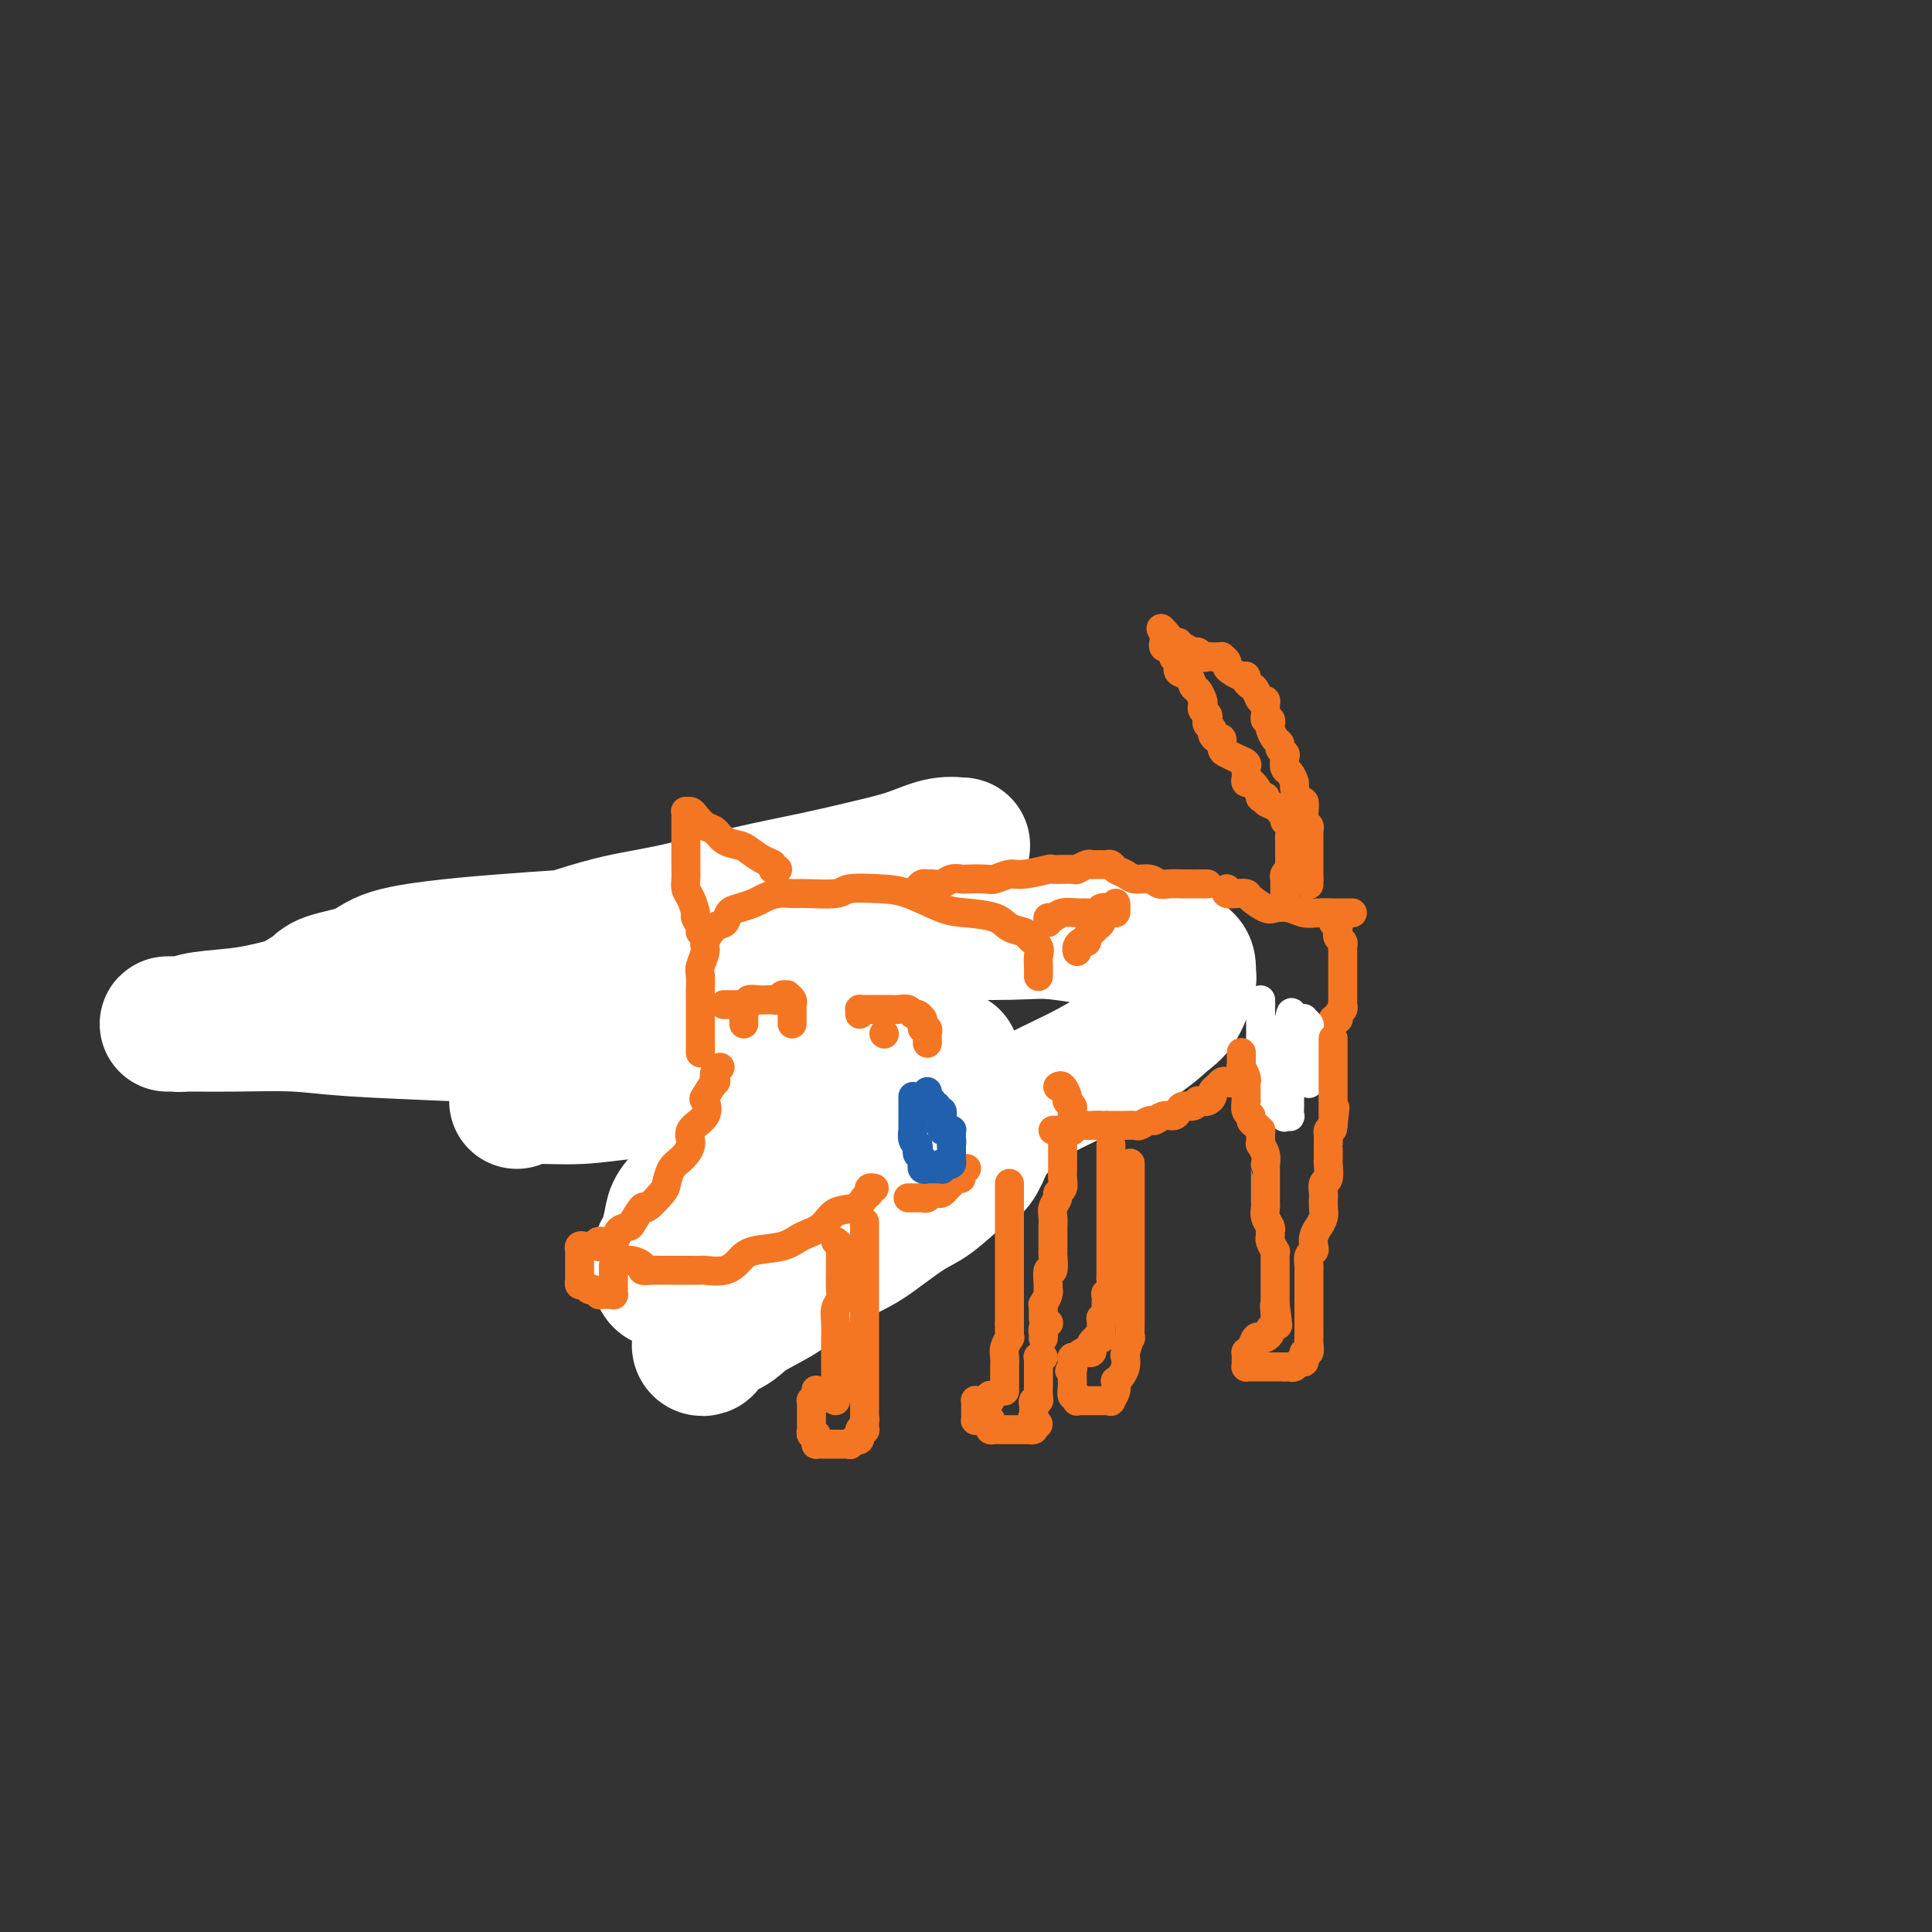
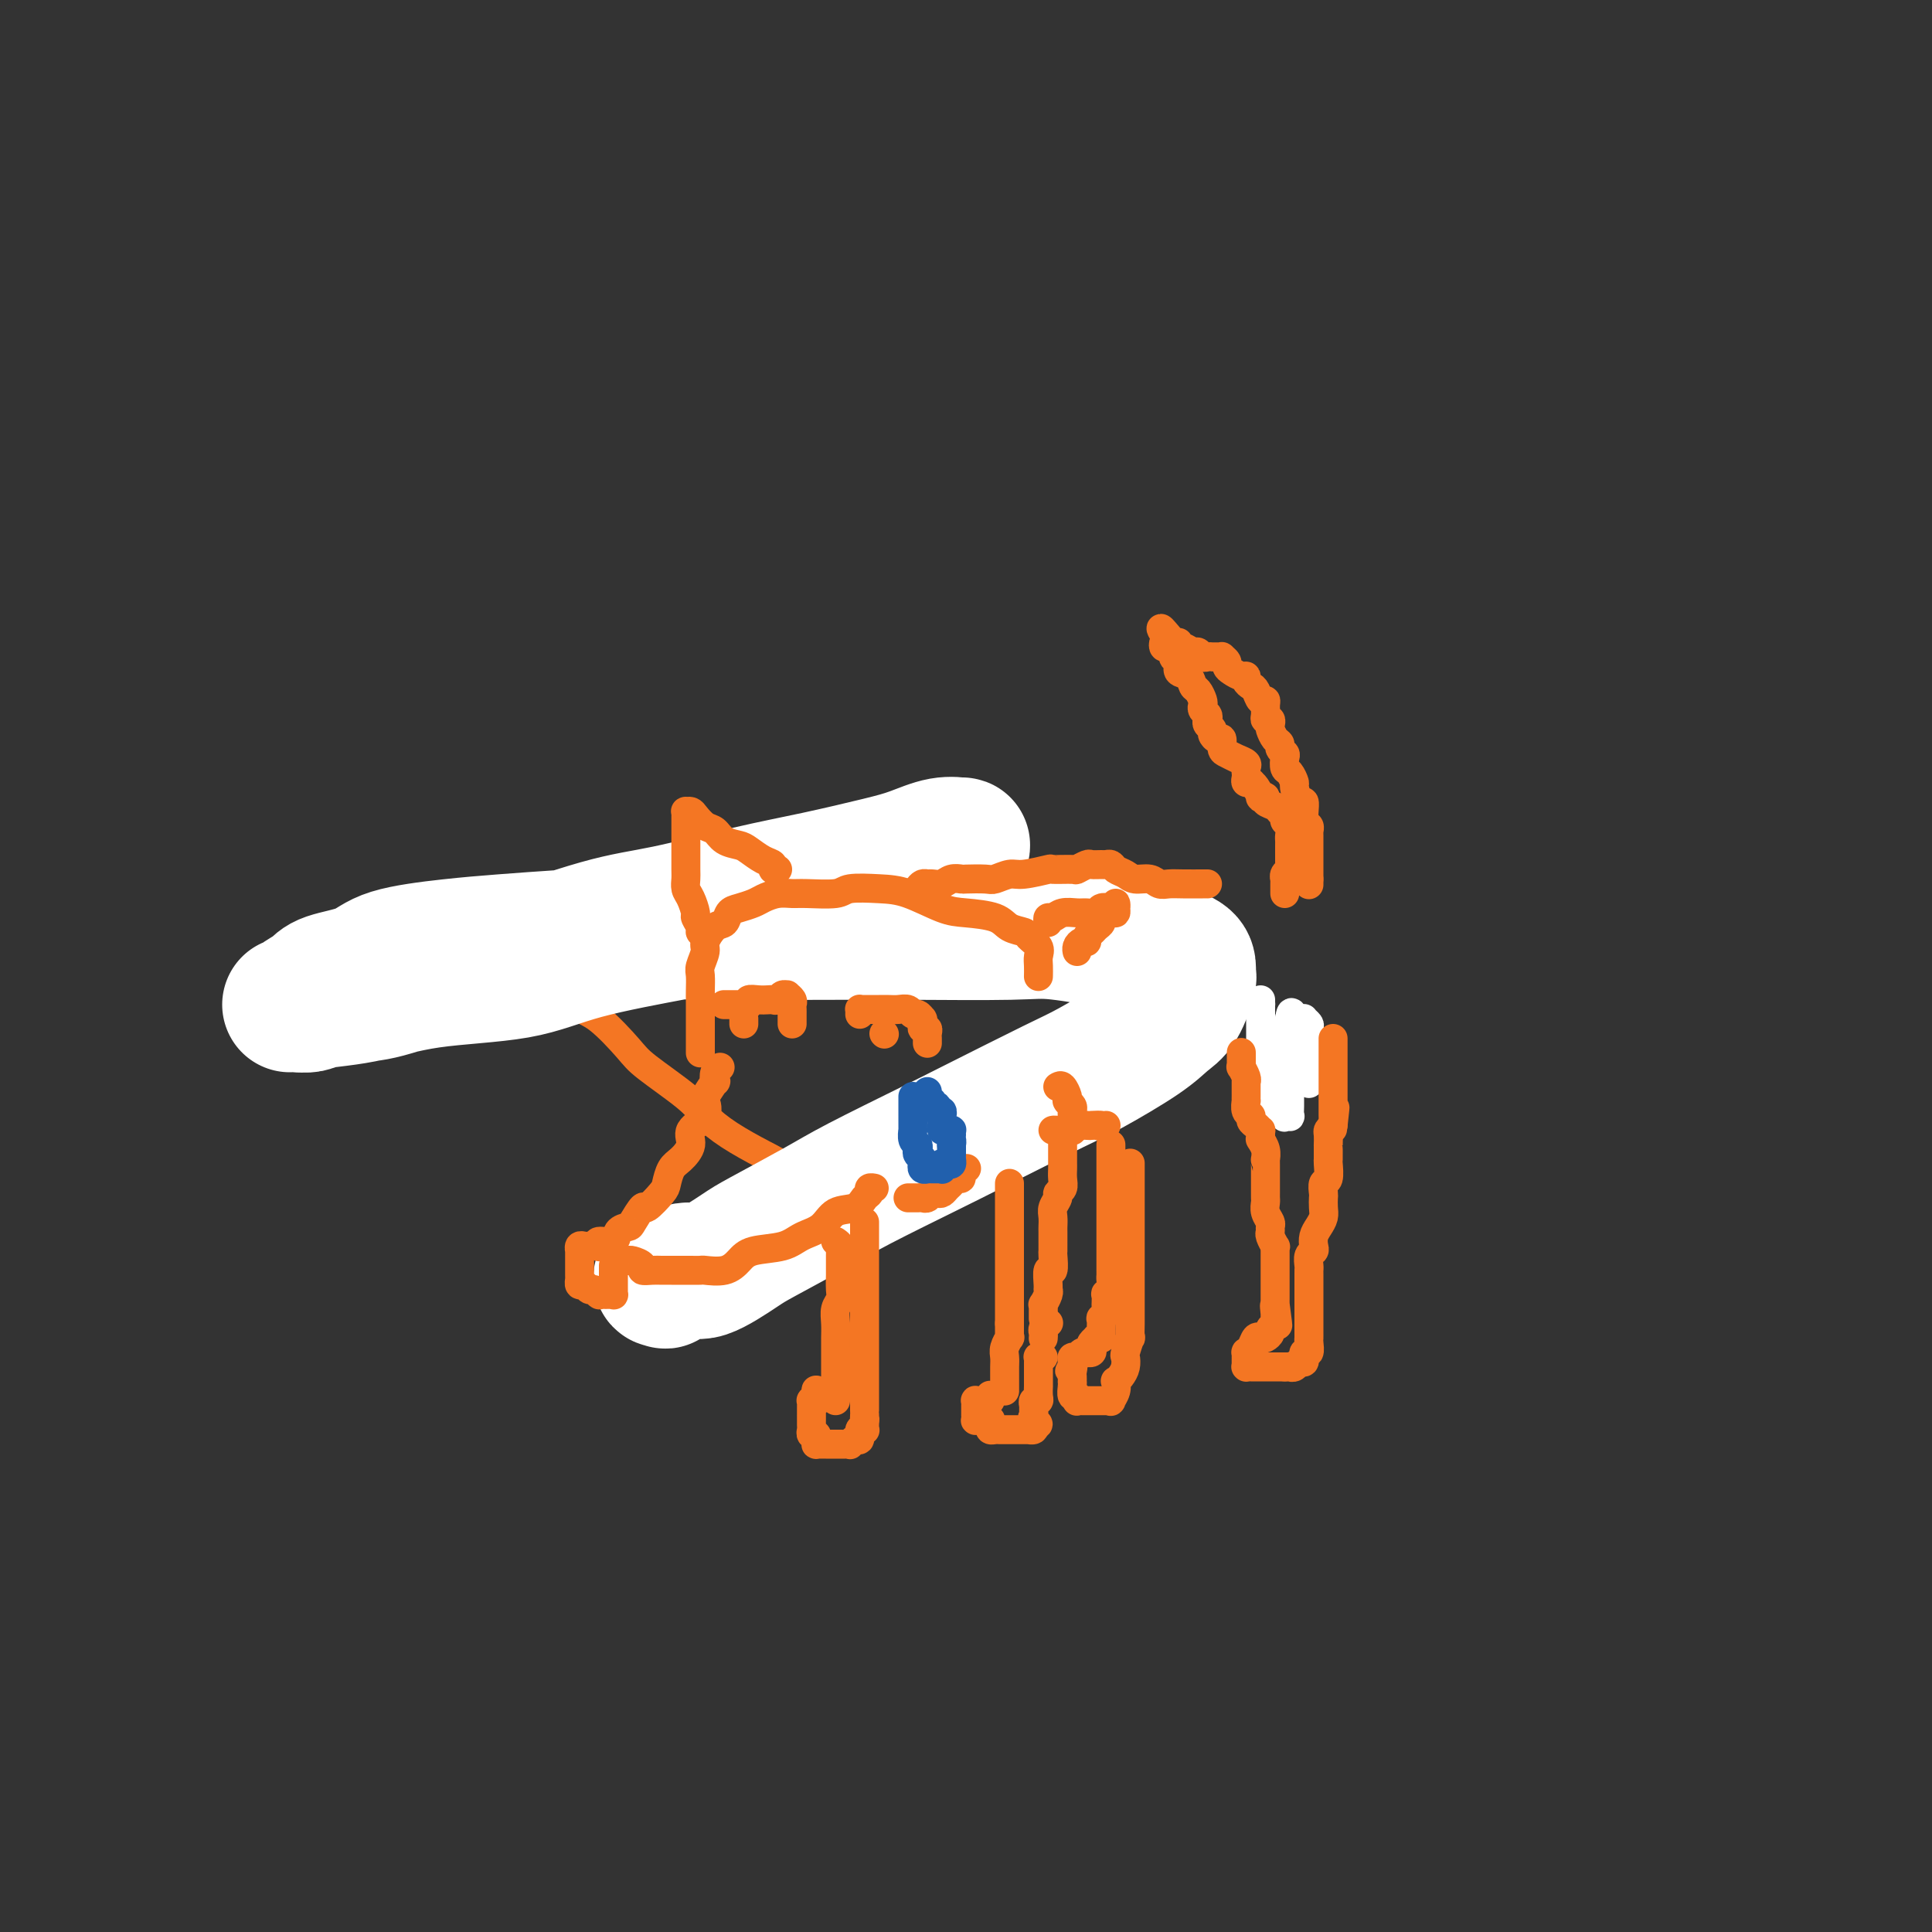
<svg xmlns="http://www.w3.org/2000/svg" viewBox="0 0 400 400" version="1.1">
  <rect x="0" y="0" width="400" height="400" fill="#333333" stroke="none" />
  <g fill="none" stroke="rgb(244,118,35)" stroke-width="6" stroke-linecap="round" stroke-linejoin="round">
    <path d="M102,188c-0.243,0.480 -0.485,0.960 0,1c0.485,0.040 1.698,-0.359 2,0c0.302,0.359 -0.308,1.476 0,2c0.308,0.524 1.534,0.455 2,1c0.466,0.545 0.173,1.703 1,3c0.827,1.297 2.774,2.732 4,4c1.226,1.268 1.730,2.370 3,4c1.270,1.630 3.306,3.787 5,5c1.694,1.213 3.047,1.482 5,3c1.953,1.518 4.508,4.285 6,6c1.492,1.715 1.921,2.378 4,4c2.079,1.622 5.808,4.204 8,6c2.192,1.796 2.848,2.808 4,4c1.152,1.192 2.800,2.565 5,4c2.200,1.435 4.953,2.932 7,4c2.047,1.068 3.387,1.708 5,3c1.613,1.292 3.500,3.236 5,4c1.500,0.764 2.612,0.348 4,1c1.388,0.652 3.051,2.371 4,3c0.949,0.629 1.182,0.169 2,0c0.818,-0.169 2.219,-0.045 3,0c0.781,0.045 0.941,0.012 1,0c0.059,-0.012 0.017,-0.003 0,0c-0.017,0.003 -0.008,0.002 0,0" />
    <path d="M109,184c-0.077,-0.000 -0.154,-0.000 0,0c0.154,0.000 0.539,0.000 1,0c0.461,-0.000 0.997,-0.001 1,0c0.003,0.001 -0.526,0.004 0,0c0.526,-0.004 2.106,-0.016 3,0c0.894,0.016 1.103,0.061 2,0c0.897,-0.061 2.483,-0.228 4,0c1.517,0.228 2.965,0.849 4,1c1.035,0.151 1.656,-0.170 3,0c1.344,0.170 3.411,0.830 5,1c1.589,0.170 2.702,-0.151 4,0c1.298,0.151 2.782,0.772 4,1c1.218,0.228 2.168,0.061 3,0c0.832,-0.061 1.544,-0.016 3,0c1.456,0.016 3.655,0.004 5,0c1.345,-0.004 1.837,-0.001 3,0c1.163,0.001 2.998,0.000 4,0c1.002,-0.000 1.172,-0.000 2,0c0.828,0.000 2.313,0.000 3,0c0.687,-0.000 0.576,-0.000 1,0c0.424,0.000 1.383,0.000 2,0c0.617,-0.000 0.890,-0.000 1,0c0.110,0.000 0.055,0.000 0,0" />
  </g>
  <g fill="none" stroke="rgb(255,255,255)" stroke-width="28" stroke-linecap="round" stroke-linejoin="round">
-     <path d="M107,228c0.922,-0.453 1.843,-0.906 4,-1c2.157,-0.094 5.548,0.171 9,0c3.452,-0.171 6.963,-0.778 10,-1c3.037,-0.222 5.599,-0.060 8,0c2.401,0.060 4.640,0.016 8,0c3.360,-0.016 7.840,-0.005 11,0c3.160,0.005 5.000,0.004 8,0c3.000,-0.004 7.159,-0.011 10,0c2.841,0.011 4.362,0.042 6,0c1.638,-0.042 3.391,-0.155 5,0c1.609,0.155 3.074,0.577 4,1c0.926,0.423 1.313,0.846 2,1c0.687,0.154 1.676,0.039 2,0c0.324,-0.039 -0.015,-0.004 0,0c0.015,0.004 0.386,-0.025 0,1c-0.386,1.025 -1.527,3.103 -2,4c-0.473,0.897 -0.278,0.614 -1,1c-0.722,0.386 -2.360,1.440 -4,3c-1.640,1.560 -3.282,3.627 -5,5c-1.718,1.373 -3.511,2.054 -6,4c-2.489,1.946 -5.672,5.157 -8,7c-2.328,1.843 -3.800,2.319 -6,4c-2.200,1.681 -5.129,4.569 -7,7c-1.871,2.431 -2.684,4.406 -4,6c-1.316,1.594 -3.134,2.806 -4,4c-0.866,1.194 -0.781,2.369 -1,3c-0.219,0.631 -0.743,0.717 -1,1c-0.257,0.283 -0.249,0.764 0,1c0.249,0.236 0.737,0.227 1,0c0.263,-0.227 0.300,-0.672 0,-1c-0.300,-0.328 -0.939,-0.540 0,-1c0.939,-0.460 3.455,-1.170 5,-2c1.545,-0.830 2.118,-1.780 4,-3c1.882,-1.220 5.073,-2.708 7,-4c1.927,-1.292 2.589,-2.387 5,-4c2.411,-1.613 6.571,-3.742 9,-5c2.429,-1.258 3.126,-1.644 5,-3c1.874,-1.356 4.926,-3.683 7,-5c2.074,-1.317 3.171,-1.624 5,-3c1.829,-1.376 4.389,-3.821 6,-5c1.611,-1.179 2.274,-1.091 3,-2c0.726,-0.909 1.516,-2.816 2,-4c0.484,-1.184 0.662,-1.645 1,-2c0.338,-0.355 0.837,-0.605 1,-1c0.163,-0.395 -0.012,-0.934 0,-1c0.012,-0.066 0.209,0.340 0,0c-0.209,-0.340 -0.823,-1.427 -1,-2c-0.177,-0.573 0.083,-0.634 -1,-1c-1.083,-0.366 -3.510,-1.039 -5,-2c-1.490,-0.961 -2.041,-2.211 -5,-3c-2.959,-0.789 -8.324,-1.118 -12,-2c-3.676,-0.882 -5.663,-2.316 -11,-3c-5.337,-0.684 -14.024,-0.617 -20,-1c-5.976,-0.383 -9.239,-1.217 -16,-2c-6.761,-0.783 -17.018,-1.516 -24,-2c-6.982,-0.484 -10.687,-0.718 -17,-1c-6.313,-0.282 -15.234,-0.611 -21,-1c-5.766,-0.389 -8.379,-0.836 -12,-1c-3.621,-0.164 -8.252,-0.044 -12,0c-3.748,0.044 -6.613,0.012 -9,0c-2.387,-0.012 -4.298,-0.003 -5,0c-0.702,0.003 -0.197,0.002 0,0c0.197,-0.002 0.085,-0.004 0,0c-0.085,0.004 -0.143,0.013 0,0c0.143,-0.013 0.489,-0.048 1,0c0.511,0.048 1.189,0.178 2,0c0.811,-0.178 1.757,-0.663 4,-1c2.243,-0.337 5.784,-0.525 9,-1c3.216,-0.475 6.108,-1.238 9,-2" />
    <path d="M60,208c6.666,-0.909 10.832,-1.181 15,-2c4.168,-0.819 8.338,-2.184 14,-3c5.662,-0.816 12.817,-1.083 18,-2c5.183,-0.917 8.394,-2.486 14,-4c5.606,-1.514 13.608,-2.975 19,-4c5.392,-1.025 8.174,-1.613 13,-3c4.826,-1.387 11.696,-3.572 16,-5c4.304,-1.428 6.043,-2.098 9,-3c2.957,-0.902 7.131,-2.035 10,-3c2.869,-0.965 4.432,-1.761 6,-2c1.568,-0.239 3.142,0.078 4,0c0.858,-0.078 1.000,-0.551 1,-1c0.000,-0.449 -0.142,-0.876 0,-1c0.142,-0.124 0.567,0.053 0,0c-0.567,-0.053 -2.126,-0.336 -4,0c-1.874,0.336 -4.062,1.291 -6,2c-1.938,0.709 -3.626,1.173 -7,2c-3.374,0.827 -8.434,2.018 -13,3c-4.566,0.982 -8.640,1.755 -14,3c-5.360,1.245 -12.008,2.961 -17,4c-4.992,1.039 -8.328,1.402 -14,3c-5.672,1.598 -13.680,4.431 -19,6c-5.320,1.569 -7.953,1.874 -12,3c-4.047,1.126 -9.509,3.072 -13,4c-3.491,0.928 -5.013,0.837 -7,1c-1.987,0.163 -4.441,0.580 -6,1c-1.559,0.420 -2.224,0.842 -3,1c-0.776,0.158 -1.662,0.050 -2,0c-0.338,-0.050 -0.128,-0.044 0,0c0.128,0.044 0.173,0.126 0,0c-0.173,-0.126 -0.563,-0.460 0,-1c0.563,-0.540 2.079,-1.286 3,-2c0.921,-0.714 1.248,-1.396 3,-2c1.752,-0.604 4.929,-1.131 7,-2c2.071,-0.869 3.035,-2.079 6,-3c2.965,-0.921 7.932,-1.553 12,-2c4.068,-0.447 7.239,-0.708 11,-1c3.761,-0.292 8.113,-0.614 14,-1c5.887,-0.386 13.309,-0.835 19,-1c5.691,-0.165 9.651,-0.046 16,0c6.349,0.046 15.087,0.019 21,0c5.913,-0.019 9.002,-0.031 15,0c5.998,0.031 14.906,0.105 20,0c5.094,-0.105 6.374,-0.391 10,0c3.626,0.391 9.598,1.457 13,2c3.402,0.543 4.233,0.561 6,1c1.767,0.439 4.468,1.297 6,2c1.532,0.703 1.894,1.251 2,2c0.106,0.749 -0.044,1.699 0,2c0.044,0.301 0.283,-0.046 0,1c-0.283,1.046 -1.089,3.486 -2,5c-0.911,1.514 -1.926,2.103 -3,3c-1.074,0.897 -2.207,2.102 -5,4c-2.793,1.898 -7.246,4.489 -10,6c-2.754,1.511 -3.808,1.941 -8,4c-4.192,2.059 -11.522,5.745 -16,8c-4.478,2.255 -6.105,3.077 -10,5c-3.895,1.923 -10.058,4.948 -14,7c-3.942,2.052 -5.662,3.133 -9,5c-3.338,1.867 -8.293,4.522 -11,6c-2.707,1.478 -3.165,1.779 -5,3c-1.835,1.221 -5.045,3.361 -7,4c-1.955,0.639 -2.654,-0.224 -4,0c-1.346,0.224 -3.340,1.534 -4,2c-0.660,0.466 0.015,0.087 0,0c-0.015,-0.087 -0.718,0.118 -1,0c-0.282,-0.118 -0.141,-0.559 0,-1" />
-     <path d="M137,264c-1.396,0.099 -0.385,-0.154 0,-1c0.385,-0.846 0.143,-2.284 0,-3c-0.143,-0.716 -0.187,-0.710 0,-1c0.187,-0.290 0.606,-0.877 1,-2c0.394,-1.123 0.765,-2.783 1,-4c0.235,-1.217 0.335,-1.990 1,-3c0.665,-1.010 1.896,-2.255 3,-3c1.104,-0.745 2.082,-0.990 4,-2c1.918,-1.010 4.776,-2.786 7,-4c2.224,-1.214 3.815,-1.867 6,-3c2.185,-1.133 4.965,-2.746 7,-4c2.035,-1.254 3.325,-2.150 6,-3c2.675,-0.850 6.734,-1.653 9,-3c2.266,-1.347 2.737,-3.237 4,-4c1.263,-0.763 3.318,-0.401 5,-1c1.682,-0.599 2.991,-2.161 4,-3c1.009,-0.839 1.717,-0.954 2,-1c0.283,-0.046 0.142,-0.023 0,0" />
  </g>
  <g fill="none" stroke="rgb(244,118,35)" stroke-width="6" stroke-linecap="round" stroke-linejoin="round">
    <path d="M124,258c0.087,0.127 0.174,0.255 0,0c-0.174,-0.255 -0.609,-0.892 0,-1c0.609,-0.108 2.261,0.313 3,0c0.739,-0.313 0.563,-1.359 1,-2c0.437,-0.641 1.487,-0.875 2,-1c0.513,-0.125 0.491,-0.140 1,-1c0.509,-0.860 1.550,-2.566 2,-3c0.450,-0.434 0.308,0.404 1,0c0.692,-0.404 2.218,-2.051 3,-3c0.782,-0.949 0.819,-1.202 1,-2c0.181,-0.798 0.504,-2.141 1,-3c0.496,-0.859 1.163,-1.232 2,-2c0.837,-0.768 1.844,-1.929 2,-3c0.156,-1.071 -0.539,-2.050 0,-3c0.539,-0.950 2.313,-1.871 3,-3c0.687,-1.129 0.288,-2.467 0,-3c-0.288,-0.533 -0.466,-0.262 0,-1c0.466,-0.738 1.575,-2.485 2,-3c0.425,-0.515 0.166,0.202 0,0c-0.166,-0.202 -0.240,-1.322 0,-2c0.240,-0.678 0.796,-0.913 1,-1c0.204,-0.087 0.058,-0.025 0,0c-0.058,0.025 -0.029,0.012 0,0" />
    <path d="M130,261c0.184,-0.083 0.367,-0.166 1,0c0.633,0.166 1.715,0.580 2,1c0.285,0.420 -0.228,0.845 0,1c0.228,0.155 1.198,0.042 2,0c0.802,-0.042 1.438,-0.011 2,0c0.562,0.011 1.051,0.003 2,0c0.949,-0.003 2.358,0.001 3,0c0.642,-0.001 0.518,-0.006 1,0c0.482,0.006 1.571,0.023 2,0c0.429,-0.023 0.197,-0.085 1,0c0.803,0.085 2.640,0.318 4,0c1.360,-0.318 2.244,-1.186 3,-2c0.756,-0.814 1.383,-1.574 3,-2c1.617,-0.426 4.222,-0.519 6,-1c1.778,-0.481 2.728,-1.351 4,-2c1.272,-0.649 2.867,-1.077 4,-2c1.133,-0.923 1.805,-2.342 3,-3c1.195,-0.658 2.912,-0.554 4,-1c1.088,-0.446 1.546,-1.440 2,-2c0.454,-0.560 0.905,-0.686 1,-1c0.095,-0.314 -0.167,-0.815 0,-1c0.167,-0.185 0.762,-0.053 1,0c0.238,0.053 0.119,0.026 0,0" />
    <path d="M145,218c-0.000,-0.349 -0.000,-0.698 0,-1c0.000,-0.302 0.000,-0.556 0,-1c-0.000,-0.444 -0.000,-1.076 0,-2c0.000,-0.924 0.000,-2.138 0,-3c-0.000,-0.862 -0.001,-1.370 0,-2c0.001,-0.630 0.005,-1.380 0,-2c-0.005,-0.620 -0.017,-1.109 0,-2c0.017,-0.891 0.063,-2.183 0,-3c-0.063,-0.817 -0.234,-1.159 0,-2c0.234,-0.841 0.874,-2.179 1,-3c0.126,-0.821 -0.263,-1.123 0,-2c0.263,-0.877 1.176,-2.329 2,-3c0.824,-0.671 1.557,-0.561 2,-1c0.443,-0.439 0.597,-1.428 1,-2c0.403,-0.572 1.056,-0.728 2,-1c0.944,-0.272 2.178,-0.662 3,-1c0.822,-0.338 1.232,-0.626 2,-1c0.768,-0.374 1.893,-0.836 3,-1c1.107,-0.164 2.196,-0.030 3,0c0.804,0.030 1.324,-0.044 3,0c1.676,0.044 4.506,0.204 6,0c1.494,-0.204 1.650,-0.773 3,-1c1.350,-0.227 3.895,-0.111 6,0c2.105,0.111 3.770,0.219 6,1c2.230,0.781 5.025,2.237 7,3c1.975,0.763 3.130,0.834 5,1c1.870,0.166 4.456,0.429 6,1c1.544,0.571 2.046,1.451 3,2c0.954,0.549 2.361,0.765 3,1c0.639,0.235 0.511,0.487 1,1c0.489,0.513 1.595,1.287 2,2c0.405,0.713 0.109,1.366 0,2c-0.109,0.634 -0.029,1.247 0,2c0.029,0.753 0.008,1.644 0,2c-0.008,0.356 -0.004,0.178 0,0" />
    <path d="M146,195c-0.002,0.083 -0.005,0.166 0,0c0.005,-0.166 0.016,-0.582 0,-1c-0.016,-0.418 -0.061,-0.837 0,-1c0.061,-0.163 0.227,-0.069 0,0c-0.227,0.069 -0.848,0.114 -1,0c-0.152,-0.114 0.166,-0.386 0,-1c-0.166,-0.614 -0.815,-1.568 -1,-2c-0.185,-0.432 0.094,-0.340 0,-1c-0.094,-0.660 -0.561,-2.073 -1,-3c-0.439,-0.927 -0.850,-1.370 -1,-2c-0.150,-0.630 -0.040,-1.448 0,-2c0.040,-0.552 0.011,-0.840 0,-2c-0.011,-1.160 -0.003,-3.193 0,-4c0.003,-0.807 0.001,-0.388 0,-1c-0.001,-0.612 -0.001,-2.255 0,-3c0.001,-0.745 0.003,-0.592 0,-1c-0.003,-0.408 -0.013,-1.375 0,-2c0.013,-0.625 0.048,-0.907 0,-1c-0.048,-0.093 -0.178,0.001 0,0c0.178,-0.001 0.666,-0.099 1,0c0.334,0.099 0.516,0.394 1,1c0.484,0.606 1.269,1.523 2,2c0.731,0.477 1.406,0.513 2,1c0.594,0.487 1.105,1.426 2,2c0.895,0.574 2.172,0.785 3,1c0.828,0.215 1.206,0.436 2,1c0.794,0.564 2.003,1.472 3,2c0.997,0.528 1.783,0.678 2,1c0.217,0.322 -0.134,0.818 0,1c0.134,0.182 0.753,0.052 1,0c0.247,-0.052 0.124,-0.026 0,0" />
    <path d="M217,191c-0.074,-0.453 -0.147,-0.906 0,-1c0.147,-0.094 0.516,0.172 1,0c0.484,-0.172 1.084,-0.782 2,-1c0.916,-0.218 2.147,-0.045 3,0c0.853,0.045 1.329,-0.039 2,0c0.671,0.039 1.539,0.202 2,0c0.461,-0.202 0.516,-0.769 1,-1c0.484,-0.231 1.398,-0.124 2,0c0.602,0.124 0.892,0.267 1,0c0.108,-0.267 0.035,-0.944 0,-1c-0.035,-0.056 -0.033,0.510 0,1c0.033,0.490 0.097,0.905 0,1c-0.097,0.095 -0.354,-0.129 -1,0c-0.646,0.129 -1.680,0.612 -2,1c-0.320,0.388 0.073,0.682 0,1c-0.073,0.318 -0.611,0.659 -1,1c-0.389,0.341 -0.630,0.683 -1,1c-0.370,0.317 -0.870,0.611 -1,1c-0.130,0.389 0.109,0.875 0,1c-0.109,0.125 -0.565,-0.110 -1,0c-0.435,0.110 -0.849,0.566 -1,1c-0.151,0.434 -0.041,0.848 0,1c0.041,0.152 0.012,0.044 0,0c-0.012,-0.044 -0.006,-0.022 0,0" />
    <path d="M188,248c0.447,0.001 0.893,0.001 1,0c0.107,-0.001 -0.126,-0.004 0,0c0.126,0.004 0.611,0.015 1,0c0.389,-0.015 0.682,-0.056 1,0c0.318,0.056 0.663,0.208 1,0c0.337,-0.208 0.668,-0.776 1,-1c0.332,-0.224 0.666,-0.102 1,0c0.334,0.102 0.668,0.186 1,0c0.332,-0.186 0.662,-0.641 1,-1c0.338,-0.359 0.683,-0.622 1,-1c0.317,-0.378 0.607,-0.872 1,-1c0.393,-0.128 0.889,0.110 1,0c0.111,-0.110 -0.162,-0.568 0,-1c0.162,-0.432 0.761,-0.838 1,-1c0.239,-0.162 0.120,-0.081 0,0" />
    <path d="M190,184c0.327,-0.425 0.653,-0.850 1,-1c0.347,-0.150 0.713,-0.026 1,0c0.287,0.026 0.494,-0.045 1,0c0.506,0.045 1.312,0.208 2,0c0.688,-0.208 1.257,-0.787 2,-1c0.743,-0.213 1.659,-0.061 2,0c0.341,0.061 0.108,0.031 1,0c0.892,-0.031 2.909,-0.065 4,0c1.091,0.065 1.255,0.228 2,0c0.745,-0.228 2.071,-0.846 3,-1c0.929,-0.154 1.463,0.156 3,0c1.537,-0.156 4.079,-0.778 5,-1c0.921,-0.222 0.221,-0.045 1,0c0.779,0.045 3.039,-0.040 4,0c0.961,0.040 0.625,0.207 1,0c0.375,-0.207 1.463,-0.788 2,-1c0.537,-0.212 0.524,-0.054 1,0c0.476,0.054 1.440,0.003 2,0c0.560,-0.003 0.715,0.042 1,0c0.285,-0.042 0.699,-0.170 1,0c0.301,0.170 0.489,0.638 1,1c0.511,0.362 1.344,0.619 2,1c0.656,0.381 1.136,0.887 2,1c0.864,0.113 2.112,-0.166 3,0c0.888,0.166 1.415,0.776 2,1c0.585,0.224 1.229,0.060 2,0c0.771,-0.060 1.671,-0.016 3,0c1.329,0.016 3.089,0.004 4,0c0.911,-0.004 0.975,-0.001 1,0c0.025,0.001 0.013,0.001 0,0" />
-     <path d="M254,184c-0.168,0.419 -0.336,0.838 0,1c0.336,0.162 1.177,0.068 2,0c0.823,-0.068 1.627,-0.110 2,0c0.373,0.110 0.316,0.373 1,1c0.684,0.627 2.111,1.618 3,2c0.889,0.382 1.240,0.155 2,0c0.760,-0.155 1.929,-0.238 3,0c1.071,0.238 2.045,0.796 3,1c0.955,0.204 1.892,0.055 3,0c1.108,-0.055 2.388,-0.015 3,0c0.612,0.015 0.556,0.004 1,0c0.444,-0.004 1.389,-0.001 2,0c0.611,0.001 0.889,0.000 1,0c0.111,-0.000 0.056,-0.000 0,0" />
-     <path d="M276,191c0.422,0.455 0.844,0.909 1,1c0.156,0.091 0.046,-0.183 0,0c-0.046,0.183 -0.026,0.822 0,1c0.026,0.178 0.060,-0.107 0,0c-0.060,0.107 -0.212,0.605 0,1c0.212,0.395 0.789,0.686 1,1c0.211,0.314 0.057,0.652 0,1c-0.057,0.348 -0.015,0.708 0,1c0.015,0.292 0.004,0.516 0,1c-0.004,0.484 -0.001,1.229 0,2c0.001,0.771 0.000,1.569 0,2c-0.000,0.431 -0.000,0.497 0,1c0.000,0.503 0.001,1.444 0,2c-0.001,0.556 -0.004,0.726 0,1c0.004,0.274 0.015,0.652 0,1c-0.015,0.348 -0.057,0.668 0,1c0.057,0.332 0.212,0.678 0,1c-0.212,0.322 -0.793,0.622 -1,1c-0.207,0.378 -0.040,0.836 0,1c0.040,0.164 -0.046,0.033 0,0c0.046,-0.033 0.223,0.030 0,0c-0.223,-0.030 -0.848,-0.153 -1,0c-0.152,0.153 0.168,0.581 0,1c-0.168,0.419 -0.823,0.829 -1,1c-0.177,0.171 0.125,0.102 0,0c-0.125,-0.102 -0.676,-0.237 -1,0c-0.324,0.237 -0.419,0.847 -1,1c-0.581,0.153 -1.647,-0.152 -2,0c-0.353,0.152 0.007,0.762 0,1c-0.007,0.238 -0.379,0.106 -1,0c-0.621,-0.106 -1.490,-0.186 -2,0c-0.510,0.186 -0.663,0.637 -1,1c-0.337,0.363 -0.860,0.637 -1,1c-0.140,0.363 0.103,0.816 0,1c-0.103,0.184 -0.552,0.100 -1,0c-0.448,-0.100 -0.893,-0.215 -1,0c-0.107,0.215 0.126,0.762 0,1c-0.126,0.238 -0.611,0.168 -1,0c-0.389,-0.168 -0.683,-0.433 -1,0c-0.317,0.433 -0.658,1.564 -1,2c-0.342,0.436 -0.686,0.177 -1,0c-0.314,-0.177 -0.599,-0.271 -1,0c-0.401,0.271 -0.920,0.909 -1,1c-0.080,0.091 0.277,-0.365 0,0c-0.277,0.365 -1.188,1.551 -2,2c-0.812,0.449 -1.523,0.162 -2,0c-0.477,-0.162 -0.719,-0.197 -1,0c-0.281,0.197 -0.601,0.627 -1,1c-0.399,0.373 -0.876,0.688 -1,1c-0.124,0.312 0.107,0.620 0,1c-0.107,0.380 -0.550,0.833 -1,1c-0.450,0.167 -0.907,0.049 -1,0c-0.093,-0.049 0.179,-0.028 0,0c-0.179,0.028 -0.807,0.063 -1,0c-0.193,-0.063 0.051,-0.223 0,0c-0.051,0.223 -0.398,0.829 -1,1c-0.602,0.171 -1.461,-0.094 -2,0c-0.539,0.094 -0.759,0.546 -1,1c-0.241,0.454 -0.502,0.910 -1,1c-0.498,0.090 -1.231,-0.186 -2,0c-0.769,0.186 -1.572,0.834 -2,1c-0.428,0.166 -0.482,-0.152 -1,0c-0.518,0.152 -1.502,0.773 -2,1c-0.498,0.227 -0.511,0.061 -1,0c-0.489,-0.061 -1.455,-0.016 -2,0c-0.545,0.016 -0.671,0.004 -1,0c-0.329,-0.004 -0.861,-0.001 -1,0c-0.139,0.001 0.117,0.000 0,0c-0.117,-0.000 -0.605,-0.000 -1,0c-0.395,0.000 -0.698,0.000 -1,0" />
    <path d="M229,233c-2.273,0.311 -0.956,0.087 -1,0c-0.044,-0.087 -1.448,-0.037 -2,0c-0.552,0.037 -0.253,0.063 -1,0c-0.747,-0.063 -2.540,-0.213 -3,0c-0.460,0.213 0.413,0.789 0,1c-0.413,0.211 -2.111,0.057 -3,0c-0.889,-0.057 -0.968,-0.016 -1,0c-0.032,0.016 -0.016,0.008 0,0" />
    <path d="M266,185c0.000,-0.444 0.000,-0.889 0,-1c-0.000,-0.111 -0.001,0.111 0,0c0.001,-0.111 0.004,-0.554 0,-1c-0.004,-0.446 -0.015,-0.895 0,-1c0.015,-0.105 0.057,0.132 0,0c-0.057,-0.132 -0.211,-0.634 0,-1c0.211,-0.366 0.789,-0.595 1,-1c0.211,-0.405 0.057,-0.988 0,-1c-0.057,-0.012 -0.015,0.545 0,0c0.015,-0.545 0.005,-2.191 0,-3c-0.005,-0.809 -0.005,-0.780 0,-1c0.005,-0.220 0.016,-0.689 0,-1c-0.016,-0.311 -0.060,-0.465 0,-1c0.060,-0.535 0.225,-1.453 0,-2c-0.225,-0.547 -0.839,-0.724 -1,-1c-0.161,-0.276 0.130,-0.652 0,-1c-0.130,-0.348 -0.680,-0.668 -1,-1c-0.320,-0.332 -0.411,-0.676 -1,-1c-0.589,-0.324 -1.677,-0.629 -2,-1c-0.323,-0.371 0.120,-0.807 0,-1c-0.120,-0.193 -0.803,-0.143 -1,0c-0.197,0.143 0.092,0.378 0,0c-0.092,-0.378 -0.564,-1.368 -1,-2c-0.436,-0.632 -0.835,-0.904 -1,-1c-0.165,-0.096 -0.097,-0.015 0,0c0.097,0.015 0.222,-0.038 0,0c-0.222,0.038 -0.790,0.165 -1,0c-0.210,-0.165 -0.062,-0.621 0,-1c0.062,-0.379 0.038,-0.679 0,-1c-0.038,-0.321 -0.091,-0.662 0,-1c0.091,-0.338 0.326,-0.673 0,-1c-0.326,-0.327 -1.215,-0.647 -2,-1c-0.785,-0.353 -1.468,-0.739 -2,-1c-0.532,-0.261 -0.912,-0.399 -1,-1c-0.088,-0.601 0.116,-1.667 0,-2c-0.116,-0.333 -0.553,0.065 -1,0c-0.447,-0.065 -0.903,-0.595 -1,-1c-0.097,-0.405 0.167,-0.686 0,-1c-0.167,-0.314 -0.763,-0.662 -1,-1c-0.237,-0.338 -0.115,-0.667 0,-1c0.115,-0.333 0.224,-0.671 0,-1c-0.224,-0.329 -0.781,-0.650 -1,-1c-0.219,-0.350 -0.099,-0.728 0,-1c0.099,-0.272 0.176,-0.439 0,-1c-0.176,-0.561 -0.606,-1.516 -1,-2c-0.394,-0.484 -0.750,-0.498 -1,-1c-0.250,-0.502 -0.392,-1.491 -1,-2c-0.608,-0.509 -1.682,-0.536 -2,-1c-0.318,-0.464 0.122,-1.363 0,-2c-0.122,-0.637 -0.804,-1.012 -1,-1c-0.196,0.012 0.094,0.409 0,0c-0.094,-0.409 -0.572,-1.625 -1,-2c-0.428,-0.375 -0.808,0.091 -1,0c-0.192,-0.091 -0.198,-0.740 0,-1c0.198,-0.260 0.599,-0.130 1,0" />
    <path d="M242,133c-3.549,-5.706 -0.422,-1.472 1,0c1.422,1.472 1.141,0.183 1,0c-0.141,-0.183 -0.140,0.739 0,1c0.140,0.261 0.418,-0.140 1,0c0.582,0.140 1.466,0.822 2,1c0.534,0.178 0.717,-0.149 1,0c0.283,0.149 0.667,0.772 1,1c0.333,0.228 0.615,0.061 1,0c0.385,-0.061 0.873,-0.017 1,0c0.127,0.017 -0.106,0.008 0,0c0.106,-0.008 0.550,-0.013 1,0c0.450,0.013 0.907,0.045 1,0c0.093,-0.045 -0.179,-0.166 0,0c0.179,0.166 0.808,0.618 1,1c0.192,0.382 -0.055,0.694 0,1c0.055,0.306 0.410,0.607 1,1c0.590,0.393 1.415,0.877 2,1c0.585,0.123 0.930,-0.117 1,0c0.070,0.117 -0.135,0.591 0,1c0.135,0.409 0.611,0.753 1,1c0.389,0.247 0.693,0.398 1,1c0.307,0.602 0.617,1.654 1,2c0.383,0.346 0.838,-0.013 1,0c0.162,0.013 0.029,0.399 0,1c-0.029,0.601 0.044,1.417 0,2c-0.044,0.583 -0.205,0.934 0,1c0.205,0.066 0.777,-0.151 1,0c0.223,0.151 0.097,0.670 0,1c-0.097,0.330 -0.166,0.470 0,1c0.166,0.530 0.566,1.450 1,2c0.434,0.550 0.900,0.729 1,1c0.100,0.271 -0.167,0.635 0,1c0.167,0.365 0.767,0.732 1,1c0.233,0.268 0.100,0.437 0,1c-0.100,0.563 -0.168,1.522 0,2c0.168,0.478 0.571,0.476 1,1c0.429,0.524 0.886,1.573 1,2c0.114,0.427 -0.113,0.233 0,1c0.113,0.767 0.566,2.495 1,3c0.434,0.505 0.847,-0.215 1,0c0.153,0.215 0.045,1.363 0,2c-0.045,0.637 -0.026,0.763 0,1c0.026,0.237 0.060,0.584 0,1c-0.060,0.416 -0.212,0.899 0,1c0.212,0.101 0.789,-0.180 1,0c0.211,0.180 0.057,0.823 0,1c-0.057,0.177 -0.015,-0.110 0,0c0.015,0.110 0.004,0.617 0,1c-0.004,0.383 -0.001,0.641 0,1c0.001,0.359 0.000,0.817 0,1c-0.000,0.183 -0.000,0.090 0,0c0.000,-0.090 0.000,-0.178 0,0c-0.000,0.178 -0.000,0.621 0,1c0.000,0.379 0.000,0.694 0,1c-0.000,0.306 -0.000,0.603 0,1c0.000,0.397 0.000,0.894 0,1c-0.000,0.106 -0.000,-0.179 0,0c0.000,0.179 0.000,0.821 0,1c-0.000,0.179 -0.000,-0.106 0,0c0.000,0.106 0.000,0.602 0,1c-0.000,0.398 -0.000,0.699 0,1" />
    <path d="M271,182c0.000,1.488 0.000,0.208 0,0c0.000,-0.208 0.000,0.655 0,1c0.000,0.345 0.000,0.173 0,0" />
    <path d="M150,208c-0.119,-0.000 -0.238,-0.000 0,0c0.238,0.000 0.834,0.000 1,0c0.166,-0.000 -0.096,-0.000 0,0c0.096,0.000 0.552,0.001 1,0c0.448,-0.001 0.889,-0.004 1,0c0.111,0.004 -0.108,0.015 0,0c0.108,-0.015 0.543,-0.057 1,0c0.457,0.057 0.934,0.211 1,0c0.066,-0.211 -0.281,-0.788 0,-1c0.281,-0.212 1.188,-0.061 2,0c0.812,0.061 1.528,0.031 2,0c0.472,-0.031 0.700,-0.062 1,0c0.300,0.062 0.673,0.216 1,0c0.327,-0.216 0.610,-0.801 1,-1c0.390,-0.199 0.889,-0.012 1,0c0.111,0.012 -0.166,-0.152 0,0c0.166,0.152 0.777,0.619 1,1c0.223,0.381 0.060,0.677 0,1c-0.060,0.323 -0.016,0.674 0,1c0.016,0.326 0.004,0.627 0,1c-0.004,0.373 -0.001,0.818 0,1c0.001,0.182 0.000,0.100 0,0c-0.000,-0.100 -0.000,-0.219 0,0c0.000,0.219 0.000,0.777 0,1c-0.000,0.223 -0.000,0.112 0,0" />
    <path d="M154,211c0.000,0.030 0.000,0.060 0,0c0.000,-0.060 0.000,-0.208 0,0c0.000,0.208 0.000,0.774 0,1c0.000,0.226 0.000,0.113 0,0" />
    <path d="M178,210c0.015,-0.423 0.031,-0.845 0,-1c-0.031,-0.155 -0.107,-0.042 0,0c0.107,0.042 0.399,0.011 1,0c0.601,-0.011 1.513,-0.004 2,0c0.487,0.004 0.550,0.005 1,0c0.450,-0.005 1.286,-0.016 2,0c0.714,0.016 1.305,0.061 2,0c0.695,-0.061 1.493,-0.227 2,0c0.507,0.227 0.724,0.846 1,1c0.276,0.154 0.610,-0.155 1,0c0.390,0.155 0.837,0.776 1,1c0.163,0.224 0.043,0.050 0,0c-0.043,-0.050 -0.008,0.024 0,0c0.008,-0.024 -0.012,-0.147 0,0c0.012,0.147 0.056,0.565 0,1c-0.056,0.435 -0.211,0.887 0,1c0.211,0.113 0.789,-0.114 1,0c0.211,0.114 0.057,0.570 0,1c-0.057,0.430 -0.015,0.833 0,1c0.015,0.167 0.004,0.096 0,0c-0.004,-0.096 -0.001,-0.218 0,0c0.001,0.218 0.000,0.777 0,1c-0.000,0.223 -0.000,0.112 0,0" />
    <path d="M183,214c0.000,0.000 0.100,0.100 0.1,0.1" />
    <path d="M122,258c-0.309,0.030 -0.619,0.059 -1,0c-0.381,-0.059 -0.834,-0.208 -1,0c-0.166,0.208 -0.044,0.773 0,1c0.044,0.227 0.012,0.116 0,0c-0.012,-0.116 -0.003,-0.239 0,0c0.003,0.239 0.001,0.838 0,1c-0.001,0.162 -0.000,-0.114 0,0c0.000,0.114 0.000,0.618 0,1c-0.000,0.382 0.000,0.641 0,1c-0.000,0.359 -0.000,0.818 0,1c0.000,0.182 0.000,0.086 0,0c-0.000,-0.086 -0.001,-0.163 0,0c0.001,0.163 0.003,0.564 0,1c-0.003,0.436 -0.012,0.905 0,1c0.012,0.095 0.044,-0.186 0,0c-0.044,0.186 -0.166,0.838 0,1c0.166,0.162 0.619,-0.167 1,0c0.381,0.167 0.690,0.829 1,1c0.310,0.171 0.622,-0.150 1,0c0.378,0.150 0.822,0.772 1,1c0.178,0.228 0.090,0.061 0,0c-0.090,-0.061 -0.182,-0.015 0,0c0.182,0.015 0.637,-0.000 1,0c0.363,0.000 0.633,0.016 1,0c0.367,-0.016 0.830,-0.064 1,0c0.170,0.064 0.045,0.239 0,0c-0.045,-0.239 -0.012,-0.891 0,-1c0.012,-0.109 0.003,0.324 0,0c-0.003,-0.324 -0.001,-1.406 0,-2c0.001,-0.594 0.000,-0.699 0,-1c-0.000,-0.301 -0.000,-0.799 0,-1c0.000,-0.201 0.000,-0.105 0,0c-0.000,0.105 -0.000,0.221 0,0c0.000,-0.221 0.000,-0.777 0,-1c-0.000,-0.223 -0.000,-0.111 0,0" />
    <path d="M209,245c0.000,0.476 0.000,0.951 0,1c0.000,0.049 0.000,-0.330 0,0c-0.000,0.330 0.000,1.369 0,2c0.000,0.631 0.000,0.855 0,1c0.000,0.145 -0.000,0.213 0,1c0.000,0.787 0.000,2.295 0,3c0.000,0.705 0.000,0.608 0,1c0.000,0.392 0.000,1.274 0,2c0.000,0.726 0.000,1.296 0,2c0.000,0.704 0.000,1.541 0,2c0.000,0.459 0.000,0.542 0,1c0.000,0.458 0.000,1.293 0,2c0.000,0.707 0.000,1.285 0,2c0.000,0.715 0.000,1.568 0,2c0.000,0.432 -0.000,0.444 0,1c0.000,0.556 -0.000,1.656 0,2c0.000,0.344 -0.000,-0.066 0,0c0.000,0.066 -0.000,0.610 0,1c0.000,0.390 -0.000,0.627 0,1c0.000,0.373 -0.000,0.884 0,1c0.000,0.116 -0.000,-0.161 0,0c0.000,0.161 -0.000,0.760 0,1c0.000,0.240 0.000,0.120 0,0" />
    <path d="M209,274c-0.002,0.343 -0.004,0.686 0,1c0.004,0.314 0.015,0.598 0,1c-0.015,0.402 -0.057,0.922 0,1c0.057,0.078 0.211,-0.287 0,0c-0.211,0.287 -0.789,1.225 -1,2c-0.211,0.775 -0.057,1.388 0,2c0.057,0.612 0.015,1.225 0,2c-0.015,0.775 -0.004,1.714 0,2c0.004,0.286 0.001,-0.081 0,0c-0.001,0.081 -0.000,0.609 0,1c0.000,0.391 0.000,0.644 0,1c-0.000,0.356 -0.000,0.816 0,1c0.000,0.184 0.000,0.092 0,0" />
    <path d="M219,225c0.309,-0.197 0.618,-0.393 1,0c0.382,0.393 0.838,1.376 1,2c0.162,0.624 0.029,0.888 0,1c-0.029,0.112 0.045,0.072 0,0c-0.045,-0.072 -0.208,-0.174 0,0c0.208,0.174 0.788,0.625 1,1c0.212,0.375 0.057,0.674 0,1c-0.057,0.326 -0.015,0.680 0,1c0.015,0.320 0.005,0.608 0,1c-0.005,0.392 -0.004,0.889 0,1c0.004,0.111 0.011,-0.163 0,0c-0.011,0.163 -0.042,0.765 0,1c0.042,0.235 0.155,0.105 0,0c-0.155,-0.105 -0.577,-0.186 -1,0c-0.423,0.186 -0.845,0.637 -1,1c-0.155,0.363 -0.041,0.636 0,1c0.041,0.364 0.011,0.817 0,1c-0.011,0.183 -0.003,0.095 0,0c0.003,-0.095 0.001,-0.197 0,0c-0.001,0.197 -0.000,0.693 0,1c0.000,0.307 0.000,0.424 0,1c-0.000,0.576 -0.000,1.610 0,2c0.000,0.390 0.001,0.136 0,0c-0.001,-0.136 -0.004,-0.152 0,0c0.004,0.152 0.016,0.474 0,1c-0.016,0.526 -0.061,1.257 0,2c0.061,0.743 0.226,1.497 0,2c-0.226,0.503 -0.845,0.755 -1,1c-0.155,0.245 0.155,0.485 0,1c-0.155,0.515 -0.774,1.306 -1,2c-0.226,0.694 -0.061,1.289 0,2c0.061,0.711 0.016,1.536 0,2c-0.016,0.464 -0.003,0.567 0,1c0.003,0.433 -0.003,1.195 0,2c0.003,0.805 0.015,1.652 0,2c-0.015,0.348 -0.057,0.198 0,1c0.057,0.802 0.212,2.556 0,3c-0.212,0.444 -0.793,-0.423 -1,0c-0.207,0.423 -0.041,2.137 0,3c0.041,0.863 -0.041,0.875 0,1c0.041,0.125 0.207,0.362 0,1c-0.207,0.638 -0.788,1.677 -1,2c-0.212,0.323 -0.057,-0.071 0,0c0.057,0.071 0.015,0.607 0,1c-0.015,0.393 -0.004,0.644 0,1c0.004,0.356 0.001,0.816 0,1c-0.001,0.184 -0.001,0.092 0,0" />
    <path d="M205,289c-0.024,-0.113 -0.049,-0.226 0,0c0.049,0.226 0.171,0.792 0,1c-0.171,0.208 -0.634,0.059 -1,0c-0.366,-0.059 -0.634,-0.027 -1,0c-0.366,0.027 -0.830,0.050 -1,0c-0.170,-0.050 -0.046,-0.172 0,0c0.046,0.172 0.012,0.638 0,1c-0.012,0.362 -0.004,0.619 0,1c0.004,0.381 0.004,0.887 0,1c-0.004,0.113 -0.011,-0.166 0,0c0.011,0.166 0.040,0.776 0,1c-0.040,0.224 -0.151,0.060 0,0c0.151,-0.060 0.562,-0.017 1,0c0.438,0.017 0.902,0.007 1,0c0.098,-0.007 -0.171,-0.012 0,0c0.171,0.012 0.781,0.042 1,0c0.219,-0.042 0.048,-0.155 0,0c-0.048,0.155 0.028,0.577 0,1c-0.028,0.423 -0.162,0.845 0,1c0.162,0.155 0.618,0.041 1,0c0.382,-0.041 0.690,-0.011 1,0c0.310,0.011 0.622,0.003 1,0c0.378,-0.003 0.822,-0.001 1,0c0.178,0.001 0.090,0.000 0,0c-0.090,-0.000 -0.183,-0.000 0,0c0.183,0.000 0.642,0.000 1,0c0.358,-0.000 0.617,-0.000 1,0c0.383,0.000 0.891,0.001 1,0c0.109,-0.001 -0.181,-0.003 0,0c0.181,0.003 0.832,0.011 1,0c0.168,-0.011 -0.147,-0.041 0,0c0.147,0.041 0.756,0.155 1,0c0.244,-0.155 0.122,-0.577 0,-1" />
    <path d="M214,295c1.856,0.130 0.496,-0.543 0,-1c-0.496,-0.457 -0.129,-0.696 0,-1c0.129,-0.304 0.021,-0.672 0,-1c-0.021,-0.328 0.047,-0.618 0,-1c-0.047,-0.382 -0.209,-0.858 0,-1c0.209,-0.142 0.788,0.049 1,0c0.212,-0.049 0.057,-0.338 0,-1c-0.057,-0.662 -0.015,-1.698 0,-2c0.015,-0.302 0.004,0.130 0,0c-0.004,-0.130 -0.001,-0.822 0,-1c0.001,-0.178 0.000,0.159 0,0c-0.000,-0.159 -0.000,-0.812 0,-1c0.000,-0.188 -0.000,0.091 0,0c0.000,-0.091 0.000,-0.550 0,-1c-0.000,-0.450 -0.001,-0.891 0,-1c0.001,-0.109 0.004,0.114 0,0c-0.004,-0.114 -0.015,-0.567 0,-1c0.015,-0.433 0.056,-0.848 0,-1c-0.056,-0.152 -0.207,-0.041 0,0c0.207,0.041 0.774,0.012 1,0c0.226,-0.012 0.113,-0.006 0,0" />
    <path d="M216,277c0.002,-0.024 0.004,-0.049 0,0c-0.004,0.049 -0.015,0.171 0,0c0.015,-0.171 0.056,-0.633 0,-1c-0.056,-0.367 -0.207,-0.637 0,-1c0.207,-0.363 0.774,-0.818 1,-1c0.226,-0.182 0.113,-0.091 0,0" />
    <path d="M173,257c0.423,0.302 0.845,0.605 1,1c0.155,0.395 0.041,0.884 0,1c-0.041,0.116 -0.011,-0.139 0,0c0.011,0.139 0.003,0.674 0,1c-0.003,0.326 0.000,0.444 0,1c-0.000,0.556 -0.004,1.552 0,2c0.004,0.448 0.015,0.349 0,1c-0.015,0.651 -0.057,2.051 0,3c0.057,0.949 0.211,1.448 0,2c-0.211,0.552 -0.789,1.159 -1,2c-0.211,0.841 -0.057,1.917 0,3c0.057,1.083 0.015,2.174 0,3c-0.015,0.826 -0.004,1.387 0,2c0.004,0.613 0.001,1.277 0,2c-0.001,0.723 -0.000,1.503 0,2c0.000,0.497 0.000,0.711 0,1c-0.000,0.289 -0.000,0.655 0,1c0.000,0.345 0.000,0.671 0,1c-0.000,0.329 -0.000,0.663 0,1c0.000,0.337 0.000,0.678 0,1c-0.000,0.322 -0.000,0.625 0,1c0.000,0.375 0.000,0.821 0,1c-0.000,0.179 -0.000,0.089 0,0" />
    <path d="M171,288c-0.309,-0.016 -0.618,-0.033 -1,0c-0.382,0.033 -0.838,0.114 -1,0c-0.162,-0.114 -0.029,-0.424 0,0c0.029,0.424 -0.045,1.581 0,2c0.045,0.419 0.208,0.101 0,0c-0.208,-0.101 -0.788,0.015 -1,0c-0.212,-0.015 -0.057,-0.163 0,0c0.057,0.163 0.015,0.636 0,1c-0.015,0.364 -0.004,0.619 0,1c0.004,0.381 0.001,0.890 0,1c-0.001,0.110 -0.000,-0.178 0,0c0.000,0.178 -0.001,0.822 0,1c0.001,0.178 0.004,-0.111 0,0c-0.004,0.111 -0.015,0.621 0,1c0.015,0.379 0.057,0.627 0,1c-0.057,0.373 -0.212,0.870 0,1c0.212,0.130 0.792,-0.109 1,0c0.208,0.109 0.045,0.565 0,1c-0.045,0.435 0.029,0.849 0,1c-0.029,0.151 -0.162,0.041 0,0c0.162,-0.041 0.617,-0.011 1,0c0.383,0.011 0.694,0.003 1,0c0.306,-0.003 0.606,-0.001 1,0c0.394,0.001 0.880,-0.000 1,0c0.120,0.000 -0.126,0.001 0,0c0.126,-0.001 0.625,-0.005 1,0c0.375,0.005 0.626,0.017 1,0c0.374,-0.017 0.870,-0.065 1,0c0.130,0.065 -0.105,0.241 0,0c0.105,-0.241 0.550,-0.901 1,-1c0.450,-0.099 0.905,0.363 1,0c0.095,-0.363 -0.171,-1.550 0,-2c0.171,-0.450 0.778,-0.162 1,0c0.222,0.162 0.060,0.197 0,0c-0.060,-0.197 -0.017,-0.628 0,-1c0.017,-0.372 0.009,-0.686 0,-1" />
    <path d="M179,294c0.155,-0.556 0.041,0.053 0,0c-0.041,-0.053 -0.011,-0.768 0,-1c0.011,-0.232 0.003,0.018 0,0c-0.003,-0.018 -0.001,-0.303 0,-1c0.001,-0.697 0.000,-1.805 0,-2c-0.000,-0.195 -0.000,0.524 0,0c0.000,-0.524 0.000,-2.291 0,-3c-0.000,-0.709 -0.000,-0.360 0,-1c0.000,-0.640 0.000,-2.270 0,-3c-0.000,-0.730 -0.000,-0.561 0,-1c0.000,-0.439 0.000,-1.487 0,-2c-0.000,-0.513 -0.000,-0.490 0,-1c0.000,-0.510 0.000,-1.554 0,-2c-0.000,-0.446 -0.000,-0.295 0,-1c0.000,-0.705 0.000,-2.266 0,-3c-0.000,-0.734 -0.000,-0.642 0,-1c0.000,-0.358 0.000,-1.166 0,-2c-0.000,-0.834 -0.000,-1.695 0,-2c0.000,-0.305 0.000,-0.056 0,-1c-0.000,-0.944 -0.000,-3.082 0,-4c0.000,-0.918 0.000,-0.617 0,-1c-0.000,-0.383 -0.000,-1.452 0,-2c0.000,-0.548 0.000,-0.577 0,-1c0.000,-0.423 -0.000,-1.241 0,-2c0.000,-0.759 -0.000,-1.457 0,-2c0.000,-0.543 -0.000,-0.929 0,-1c0.000,-0.071 -0.000,0.173 0,0c0.000,-0.173 -0.000,-0.764 0,-1c0.000,-0.236 0.000,-0.118 0,0" />
  </g>
  <g fill="none" stroke="rgb(255,255,255)" stroke-width="6" stroke-linecap="round" stroke-linejoin="round">
    <path d="M262,215c-0.002,0.335 -0.004,0.670 0,1c0.004,0.330 0.015,0.657 0,1c-0.015,0.343 -0.057,0.704 0,1c0.057,0.296 0.211,0.526 0,1c-0.211,0.474 -0.789,1.192 -1,2c-0.211,0.808 -0.057,1.706 0,2c0.057,0.294 0.015,-0.017 0,1c-0.015,1.017 -0.004,3.363 0,4c0.004,0.637 0.001,-0.435 0,0c-0.001,0.435 -0.000,2.377 0,3c0.000,0.623 0.000,-0.072 0,0c-0.000,0.072 -0.000,0.912 0,1c0.000,0.088 0.000,-0.577 0,-1c-0.000,-0.423 -0.000,-0.606 0,-1c0.000,-0.394 0.000,-1.000 0,-2c-0.000,-1.000 -0.000,-2.393 0,-3c0.000,-0.607 0.000,-0.428 0,-1c-0.000,-0.572 -0.000,-1.896 0,-3c0.000,-1.104 0.000,-1.987 0,-3c-0.000,-1.013 -0.000,-2.155 0,-3c0.000,-0.845 0.000,-1.394 0,-2c-0.000,-0.606 -0.000,-1.268 0,-2c0.000,-0.732 0.000,-1.533 0,-2c-0.000,-0.467 -0.001,-0.600 0,-1c0.001,-0.400 0.005,-1.069 0,-1c-0.005,0.069 -0.017,0.875 0,1c0.017,0.125 0.065,-0.429 0,0c-0.065,0.429 -0.242,1.843 0,3c0.242,1.157 0.905,2.057 1,3c0.095,0.943 -0.377,1.931 0,3c0.377,1.069 1.604,2.221 2,3c0.396,0.779 -0.037,1.187 0,2c0.037,0.813 0.545,2.032 1,3c0.455,0.968 0.858,1.685 1,2c0.142,0.315 0.024,0.230 0,1c-0.024,0.770 0.046,2.396 0,3c-0.046,0.604 -0.209,0.185 0,0c0.209,-0.185 0.788,-0.135 1,0c0.212,0.135 0.057,0.356 0,0c-0.057,-0.356 -0.015,-1.287 0,-2c0.015,-0.713 0.004,-1.207 0,-2c-0.004,-0.793 -0.001,-1.885 0,-3c0.001,-1.115 0.000,-2.252 0,-3c-0.000,-0.748 -0.000,-1.108 0,-2c0.000,-0.892 0.000,-2.316 0,-3c-0.000,-0.684 -0.000,-0.628 0,-1c0.000,-0.372 0.000,-1.172 0,-2c-0.000,-0.828 -0.000,-1.684 0,-2c0.000,-0.316 0.000,-0.090 0,0c-0.000,0.090 -0.000,0.045 0,0" />
    <path d="M267,211c0.382,-2.969 0.838,-0.393 1,1c0.162,1.393 0.029,1.602 0,2c-0.029,0.398 0.045,0.984 0,1c-0.045,0.016 -0.208,-0.539 0,0c0.208,0.539 0.788,2.173 1,3c0.212,0.827 0.057,0.847 0,1c-0.057,0.153 -0.016,0.437 0,1c0.016,0.563 0.008,1.403 0,2c-0.008,0.597 -0.016,0.951 0,1c0.016,0.049 0.057,-0.205 0,-1c-0.057,-0.795 -0.211,-2.129 0,-3c0.211,-0.871 0.789,-1.280 1,-2c0.211,-0.720 0.057,-1.752 0,-2c-0.057,-0.248 -0.016,0.286 0,0c0.016,-0.286 0.008,-1.394 0,-2c-0.008,-0.606 -0.016,-0.711 0,-1c0.016,-0.289 0.057,-0.764 0,-1c-0.057,-0.236 -0.211,-0.235 0,0c0.211,0.235 0.789,0.703 1,1c0.211,0.297 0.057,0.422 0,1c-0.057,0.578 -0.015,1.608 0,2c0.015,0.392 0.004,0.148 0,0c-0.004,-0.148 -0.001,-0.198 0,0c0.001,0.198 0.000,0.644 0,1c-0.000,0.356 -0.000,0.622 0,1c0.000,0.378 0.000,0.869 0,1c-0.000,0.131 -0.000,-0.097 0,0c0.000,0.097 0.000,0.521 0,1c-0.000,0.479 -0.000,1.014 0,2c0.000,0.986 0.000,2.425 0,3c-0.000,0.575 -0.000,0.288 0,0" />
  </g>
  <g fill="none" stroke="rgb(244,118,35)" stroke-width="6" stroke-linecap="round" stroke-linejoin="round">
-     <path d="M257,218c-0.001,-0.092 -0.001,-0.184 0,0c0.001,0.184 0.004,0.644 0,1c-0.004,0.356 -0.015,0.607 0,1c0.015,0.393 0.057,0.929 0,1c-0.057,0.071 -0.211,-0.323 0,0c0.211,0.323 0.789,1.361 1,2c0.211,0.639 0.057,0.878 0,1c-0.057,0.122 -0.015,0.128 0,0c0.015,-0.128 0.004,-0.390 0,0c-0.004,0.390 -0.002,1.432 0,2c0.002,0.568 0.005,0.663 0,1c-0.005,0.337 -0.016,0.916 0,1c0.016,0.084 0.060,-0.329 0,0c-0.060,0.329 -0.222,1.399 0,2c0.222,0.601 0.830,0.735 1,1c0.170,0.265 -0.098,0.663 0,1c0.098,0.337 0.562,0.615 1,1c0.438,0.385 0.849,0.877 1,1c0.151,0.123 0.041,-0.124 0,0c-0.041,0.124 -0.012,0.620 0,1c0.012,0.380 0.007,0.643 0,1c-0.007,0.357 -0.016,0.807 0,1c0.016,0.193 0.057,0.128 0,0c-0.057,-0.128 -0.211,-0.320 0,0c0.211,0.320 0.789,1.150 1,2c0.211,0.850 0.057,1.719 0,2c-0.057,0.281 -0.015,-0.027 0,0c0.015,0.027 0.004,0.388 0,1c-0.004,0.612 -0.001,1.473 0,2c0.001,0.527 0.000,0.719 0,1c-0.000,0.281 0.000,0.652 0,1c-0.000,0.348 -0.001,0.673 0,1c0.001,0.327 0.004,0.655 0,1c-0.004,0.345 -0.015,0.708 0,1c0.015,0.292 0.057,0.512 0,1c-0.057,0.488 -0.212,1.243 0,2c0.212,0.757 0.793,1.517 1,2c0.207,0.483 0.041,0.689 0,1c-0.041,0.311 0.041,0.727 0,1c-0.041,0.273 -0.207,0.402 0,1c0.207,0.598 0.788,1.666 1,2c0.212,0.334 0.057,-0.064 0,0c-0.057,0.064 -0.015,0.592 0,1c0.015,0.408 0.004,0.696 0,1c-0.004,0.304 -0.001,0.624 0,1c0.001,0.376 0.000,0.807 0,1c-0.000,0.193 -0.000,0.147 0,0c0.000,-0.147 0.000,-0.394 0,0c-0.000,0.394 -0.000,1.430 0,2c0.000,0.570 0.000,0.674 0,1c-0.000,0.326 -0.000,0.875 0,1c0.000,0.125 0.000,-0.173 0,0c-0.000,0.173 -0.000,0.817 0,1c0.000,0.183 0.000,-0.095 0,0c-0.000,0.095 -0.000,0.564 0,1c0.000,0.436 0.000,0.839 0,1c-0.000,0.161 -0.000,0.081 0,0" />
+     <path d="M257,218c-0.001,-0.092 -0.001,-0.184 0,0c0.001,0.184 0.004,0.644 0,1c-0.004,0.356 -0.015,0.607 0,1c0.015,0.393 0.057,0.929 0,1c-0.057,0.071 -0.211,-0.323 0,0c0.211,0.323 0.789,1.361 1,2c0.211,0.639 0.057,0.878 0,1c-0.057,0.122 -0.015,0.128 0,0c0.015,-0.128 0.004,-0.390 0,0c-0.004,0.390 -0.002,1.432 0,2c0.002,0.568 0.005,0.663 0,1c-0.005,0.337 -0.016,0.916 0,1c0.016,0.084 0.060,-0.329 0,0c-0.060,0.329 -0.222,1.399 0,2c0.222,0.601 0.830,0.735 1,1c0.170,0.265 -0.098,0.663 0,1c0.098,0.337 0.562,0.615 1,1c0.438,0.385 0.849,0.877 1,1c0.151,0.123 0.041,-0.124 0,0c-0.041,0.124 -0.012,0.620 0,1c0.012,0.380 0.007,0.643 0,1c0.016,0.193 0.057,0.128 0,0c-0.057,-0.128 -0.211,-0.320 0,0c0.211,0.320 0.789,1.150 1,2c0.211,0.850 0.057,1.719 0,2c-0.057,0.281 -0.015,-0.027 0,0c0.015,0.027 0.004,0.388 0,1c-0.004,0.612 -0.001,1.473 0,2c0.001,0.527 0.000,0.719 0,1c-0.000,0.281 0.000,0.652 0,1c-0.000,0.348 -0.001,0.673 0,1c0.001,0.327 0.004,0.655 0,1c-0.004,0.345 -0.015,0.708 0,1c0.015,0.292 0.057,0.512 0,1c-0.057,0.488 -0.212,1.243 0,2c0.212,0.757 0.793,1.517 1,2c0.207,0.483 0.041,0.689 0,1c-0.041,0.311 0.041,0.727 0,1c-0.041,0.273 -0.207,0.402 0,1c0.207,0.598 0.788,1.666 1,2c0.212,0.334 0.057,-0.064 0,0c-0.057,0.064 -0.015,0.592 0,1c0.015,0.408 0.004,0.696 0,1c-0.004,0.304 -0.001,0.624 0,1c0.001,0.376 0.000,0.807 0,1c-0.000,0.193 -0.000,0.147 0,0c0.000,-0.147 0.000,-0.394 0,0c-0.000,0.394 -0.000,1.430 0,2c0.000,0.570 0.000,0.674 0,1c-0.000,0.326 -0.000,0.875 0,1c0.000,0.125 0.000,-0.173 0,0c-0.000,0.173 -0.000,0.817 0,1c0.000,0.183 0.000,-0.095 0,0c-0.000,0.095 -0.000,0.564 0,1c0.000,0.436 0.000,0.839 0,1c-0.000,0.161 -0.000,0.081 0,0" />
    <path d="M264,270c1.083,8.206 0.290,2.720 0,1c-0.290,-1.720 -0.077,0.327 0,1c0.077,0.673 0.017,-0.027 0,0c-0.017,0.027 0.010,0.781 0,1c-0.010,0.219 -0.058,-0.095 0,0c0.058,0.095 0.223,0.600 0,1c-0.223,0.400 -0.833,0.694 -1,1c-0.167,0.306 0.110,0.624 0,1c-0.110,0.376 -0.608,0.809 -1,1c-0.392,0.191 -0.679,0.141 -1,0c-0.321,-0.141 -0.674,-0.374 -1,0c-0.326,0.374 -0.623,1.353 -1,2c-0.377,0.647 -0.833,0.961 -1,1c-0.167,0.039 -0.045,-0.196 0,0c0.045,0.196 0.012,0.823 0,1c-0.012,0.177 -0.004,-0.096 0,0c0.004,0.096 0.004,0.562 0,1c-0.004,0.438 -0.013,0.850 0,1c0.013,0.150 0.046,0.040 0,0c-0.046,-0.040 -0.171,-0.011 0,0c0.171,0.011 0.639,0.003 1,0c0.361,-0.003 0.617,-0.001 1,0c0.383,0.001 0.894,0.000 1,0c0.106,-0.000 -0.193,-0.000 0,0c0.193,0.000 0.879,0.000 1,0c0.121,-0.000 -0.321,-0.000 0,0c0.321,0.000 1.406,0.000 2,0c0.594,-0.000 0.698,-0.000 1,0c0.302,0.000 0.800,0.000 1,0c0.200,-0.000 0.100,-0.000 0,0" />
    <path d="M266,283c1.477,0.005 1.170,0.016 1,0c-0.170,-0.016 -0.203,-0.061 0,0c0.203,0.061 0.643,0.228 1,0c0.357,-0.228 0.630,-0.850 1,-1c0.370,-0.150 0.835,0.172 1,0c0.165,-0.172 0.030,-0.837 0,-1c-0.030,-0.163 0.044,0.177 0,0c-0.044,-0.177 -0.208,-0.870 0,-1c0.208,-0.130 0.788,0.302 1,0c0.212,-0.302 0.057,-1.338 0,-2c-0.057,-0.662 -0.015,-0.951 0,-1c0.015,-0.049 0.004,0.140 0,0c-0.004,-0.140 -0.001,-0.611 0,-1c0.001,-0.389 0.000,-0.697 0,-1c-0.000,-0.303 -0.000,-0.602 0,-1c0.000,-0.398 0.000,-0.895 0,-1c-0.000,-0.105 -0.000,0.183 0,0c0.000,-0.183 0.000,-0.837 0,-1c-0.000,-0.163 -0.000,0.163 0,0c0.000,-0.163 -0.000,-0.817 0,-1c0.000,-0.183 0.000,0.105 0,0c-0.000,-0.105 -0.000,-0.605 0,-1c0.000,-0.395 0.000,-0.687 0,-1c-0.000,-0.313 -0.000,-0.647 0,-1c0.000,-0.353 0.000,-0.723 0,-1c-0.000,-0.277 -0.001,-0.459 0,-1c0.001,-0.541 0.004,-1.440 0,-2c-0.004,-0.560 -0.015,-0.779 0,-1c0.015,-0.221 0.056,-0.443 0,-1c-0.056,-0.557 -0.208,-1.447 0,-2c0.208,-0.553 0.778,-0.767 1,-1c0.222,-0.233 0.098,-0.485 0,-1c-0.098,-0.515 -0.170,-1.294 0,-2c0.170,-0.706 0.582,-1.340 1,-2c0.418,-0.660 0.843,-1.347 1,-2c0.157,-0.653 0.046,-1.272 0,-2c-0.046,-0.728 -0.026,-1.565 0,-2c0.026,-0.435 0.060,-0.469 0,-1c-0.060,-0.531 -0.212,-1.560 0,-2c0.212,-0.440 0.789,-0.290 1,-1c0.211,-0.710 0.057,-2.279 0,-3c-0.057,-0.721 -0.015,-0.592 0,-1c0.015,-0.408 0.003,-1.352 0,-2c-0.003,-0.648 0.002,-1.000 0,-1c-0.002,-0.000 -0.011,0.350 0,0c0.011,-0.350 0.041,-1.402 0,-2c-0.041,-0.598 -0.155,-0.742 0,-1c0.155,-0.258 0.577,-0.629 1,-1" />
    <path d="M276,233c0.774,-7.227 0.207,-1.796 0,0c-0.207,1.796 -0.056,-0.043 0,-1c0.056,-0.957 0.015,-1.031 0,-1c-0.015,0.031 -0.004,0.166 0,0c0.004,-0.166 0.001,-0.632 0,-1c-0.001,-0.368 -0.000,-0.637 0,-1c0.000,-0.363 0.000,-0.818 0,-1c-0.000,-0.182 -0.000,-0.090 0,0c0.000,0.090 0.000,0.178 0,0c-0.000,-0.178 -0.000,-0.622 0,-1c0.000,-0.378 0.000,-0.689 0,-1c-0.000,-0.311 -0.000,-0.622 0,-1c0.000,-0.378 0.000,-0.822 0,-1c-0.000,-0.178 -0.000,-0.090 0,0c0.000,0.090 0.000,0.183 0,0c-0.000,-0.183 -0.000,-0.640 0,-1c0.000,-0.360 0.000,-0.622 0,-1c-0.000,-0.378 -0.000,-0.871 0,-1c0.000,-0.129 0.000,0.106 0,0c-0.000,-0.106 -0.000,-0.553 0,-1c0.000,-0.447 0.000,-0.893 0,-1c-0.000,-0.107 -0.000,0.125 0,0c0.000,-0.125 0.000,-0.608 0,-1c-0.000,-0.392 0.000,-0.693 0,-1c0.000,-0.307 0.000,-0.621 0,-1c0.000,-0.379 0.000,-0.823 0,-1c0.000,-0.177 0.000,-0.089 0,0" />
    <path d="M230,237c0.000,0.371 0.000,0.743 0,1c0.000,0.257 0.000,0.400 0,1c-0.000,0.600 0.000,1.656 0,2c0.000,0.344 0.000,-0.024 0,0c-0.000,0.024 0.000,0.439 0,1c0.000,0.561 0.000,1.268 0,2c0.000,0.732 0.000,1.491 0,2c-0.000,0.509 -0.000,0.770 0,1c0.000,0.230 0.000,0.428 0,1c-0.000,0.572 -0.000,1.516 0,2c0.000,0.484 0.000,0.507 0,1c-0.000,0.493 -0.000,1.455 0,2c0.000,0.545 0.000,0.672 0,1c-0.000,0.328 -0.000,0.858 0,1c0.000,0.142 0.000,-0.103 0,0c-0.000,0.103 -0.000,0.553 0,1c0.000,0.447 0.000,0.889 0,1c-0.000,0.111 -0.000,-0.111 0,0c0.000,0.111 0.000,0.555 0,1c-0.000,0.445 -0.000,0.893 0,1c0.000,0.107 0.000,-0.125 0,0c-0.000,0.125 -0.000,0.607 0,1c0.000,0.393 0.000,0.697 0,1c-0.000,0.303 -0.000,0.605 0,1c0.000,0.395 0.001,0.883 0,1c-0.001,0.117 -0.004,-0.136 0,0c0.004,0.136 0.015,0.661 0,1c-0.015,0.339 -0.057,0.491 0,1c0.057,0.509 0.211,1.376 0,2c-0.211,0.624 -0.789,1.007 -1,1c-0.211,-0.007 -0.057,-0.404 0,0c0.057,0.404 0.016,1.610 0,2c-0.016,0.390 -0.008,-0.035 0,0c0.008,0.035 0.016,0.529 0,1c-0.016,0.471 -0.057,0.918 0,1c0.057,0.082 0.211,-0.199 0,0c-0.211,0.199 -0.789,0.880 -1,1c-0.211,0.120 -0.055,-0.322 0,0c0.055,0.322 0.011,1.407 0,2c-0.011,0.593 0.012,0.694 0,1c-0.012,0.306 -0.060,0.817 0,1c0.060,0.183 0.226,0.038 0,0c-0.226,-0.038 -0.844,0.032 -1,0c-0.156,-0.032 0.150,-0.166 0,0c-0.150,0.166 -0.757,0.633 -1,1c-0.243,0.367 -0.121,0.633 0,1c0.121,0.367 0.240,0.834 0,1c-0.240,0.166 -0.839,0.030 -1,0c-0.161,-0.030 0.114,0.048 0,0c-0.114,-0.048 -0.619,-0.220 -1,0c-0.381,0.220 -0.638,0.832 -1,1c-0.362,0.168 -0.828,-0.109 -1,0c-0.172,0.109 -0.049,0.602 0,1c0.049,0.398 0.025,0.699 0,1" />
    <path d="M222,283c-1.083,1.807 -0.290,0.326 0,0c0.290,-0.326 0.078,0.503 0,1c-0.078,0.497 -0.022,0.663 0,1c0.022,0.337 0.010,0.846 0,1c-0.010,0.154 -0.016,-0.046 0,0c0.016,0.046 0.056,0.338 0,1c-0.056,0.662 -0.208,1.694 0,2c0.208,0.306 0.776,-0.114 1,0c0.224,0.114 0.102,0.763 0,1c-0.102,0.237 -0.186,0.064 0,0c0.186,-0.064 0.641,-0.017 1,0c0.359,0.017 0.622,0.005 1,0c0.378,-0.005 0.871,-0.001 1,0c0.129,0.001 -0.105,0.000 0,0c0.105,-0.000 0.549,0.000 1,0c0.451,-0.000 0.910,-0.000 1,0c0.090,0.000 -0.187,0.002 0,0c0.187,-0.002 0.838,-0.006 1,0c0.162,0.006 -0.167,0.022 0,0c0.167,-0.022 0.829,-0.082 1,0c0.171,0.082 -0.147,0.307 0,0c0.147,-0.307 0.761,-1.146 1,-2c0.239,-0.854 0.103,-1.725 0,-2c-0.103,-0.275 -0.172,0.045 0,0c0.172,-0.045 0.586,-0.455 1,-1c0.414,-0.545 0.829,-1.225 1,-2c0.171,-0.775 0.098,-1.644 0,-2c-0.098,-0.356 -0.223,-0.200 0,-1c0.223,-0.800 0.792,-2.556 1,-3c0.208,-0.444 0.056,0.424 0,0c-0.056,-0.424 -0.015,-2.141 0,-3c0.015,-0.859 0.004,-0.859 0,-1c-0.004,-0.141 -0.001,-0.422 0,-1c0.001,-0.578 0.000,-1.454 0,-2c-0.000,-0.546 -0.000,-0.763 0,-1c0.000,-0.237 0.000,-0.494 0,-1c-0.000,-0.506 -0.000,-1.262 0,-2c0.000,-0.738 0.000,-1.460 0,-2c-0.000,-0.540 -0.000,-0.899 0,-1c0.000,-0.101 0.000,0.057 0,0c-0.000,-0.057 -0.000,-0.328 0,-1c0.000,-0.672 0.000,-1.746 0,-2c-0.000,-0.254 -0.000,0.313 0,0c0.000,-0.313 0.000,-1.506 0,-2c-0.000,-0.494 -0.000,-0.288 0,-1c0.000,-0.712 0.000,-2.341 0,-3c-0.000,-0.659 -0.000,-0.346 0,-1c0.000,-0.654 0.000,-2.273 0,-3c-0.000,-0.727 -0.000,-0.561 0,-1c0.000,-0.439 0.000,-1.484 0,-2c-0.000,-0.516 -0.000,-0.502 0,-1c0.000,-0.498 0.000,-1.506 0,-2c0.000,-0.494 0.000,-0.472 0,-1c0.000,-0.528 0.000,-1.605 0,-2c0.000,-0.395 0.000,-0.106 0,0c0.000,0.106 0.000,0.030 0,0c0.000,-0.030 0.000,-0.015 0,0" />
  </g>
  <g fill="none" stroke="rgb(33,96,173)" stroke-width="6" stroke-linecap="round" stroke-linejoin="round">
    <path d="M189,227c-0.000,0.416 -0.000,0.832 0,1c0.000,0.168 0.000,0.087 0,0c-0.000,-0.087 -0.000,-0.182 0,0c0.000,0.182 0.000,0.639 0,1c-0.000,0.361 -0.000,0.627 0,1c0.000,0.373 0.000,0.855 0,1c-0.000,0.145 -0.001,-0.045 0,0c0.001,0.045 0.004,0.327 0,1c-0.004,0.673 -0.015,1.739 0,2c0.015,0.261 0.056,-0.281 0,0c-0.056,0.281 -0.207,1.384 0,2c0.207,0.616 0.774,0.743 1,1c0.226,0.257 0.113,0.644 0,1c-0.113,0.356 -0.226,0.683 0,1c0.226,0.317 0.792,0.625 1,1c0.208,0.375 0.060,0.819 0,1c-0.060,0.181 -0.031,0.101 0,0c0.031,-0.101 0.064,-0.223 0,0c-0.064,0.223 -0.225,0.792 0,1c0.225,0.208 0.834,0.055 1,0c0.166,-0.055 -0.113,-0.014 0,0c0.113,0.014 0.619,-0.000 1,0c0.381,0.000 0.637,0.014 1,0c0.363,-0.014 0.832,-0.057 1,0c0.168,0.057 0.035,0.212 0,0c-0.035,-0.212 0.029,-0.792 0,-1c-0.029,-0.208 -0.151,-0.045 0,0c0.151,0.045 0.576,-0.029 1,0c0.424,0.029 0.846,0.162 1,0c0.154,-0.162 0.041,-0.618 0,-1c-0.041,-0.382 -0.011,-0.691 0,-1c0.011,-0.309 0.003,-0.619 0,-1c-0.003,-0.381 -0.001,-0.833 0,-1c0.001,-0.167 0.000,-0.048 0,0c-0.000,0.048 -0.000,0.024 0,0" />
    <path d="M197,237c0.154,-0.801 0.038,-0.803 0,-1c-0.038,-0.197 0.000,-0.588 0,-1c-0.000,-0.412 -0.038,-0.847 0,-1c0.038,-0.153 0.154,-0.026 0,0c-0.154,0.026 -0.577,-0.048 -1,0c-0.423,0.048 -0.845,0.219 -1,0c-0.155,-0.219 -0.041,-0.830 0,-1c0.041,-0.170 0.011,0.099 0,0c-0.011,-0.099 -0.002,-0.566 0,-1c0.002,-0.434 -0.004,-0.833 0,-1c0.004,-0.167 0.016,-0.101 0,0c-0.016,0.101 -0.061,0.238 0,0c0.061,-0.238 0.228,-0.852 0,-1c-0.228,-0.148 -0.849,0.171 -1,0c-0.151,-0.171 0.170,-0.831 0,-1c-0.170,-0.169 -0.830,0.151 -1,0c-0.170,-0.151 0.151,-0.775 0,-1c-0.151,-0.225 -0.772,-0.050 -1,0c-0.228,0.050 -0.061,-0.025 0,0c0.061,0.025 0.016,0.151 0,0c-0.016,-0.151 -0.004,-0.579 0,-1c0.004,-0.421 0.001,-0.835 0,-1c-0.001,-0.165 -0.001,-0.083 0,0" />
  </g>
</svg>